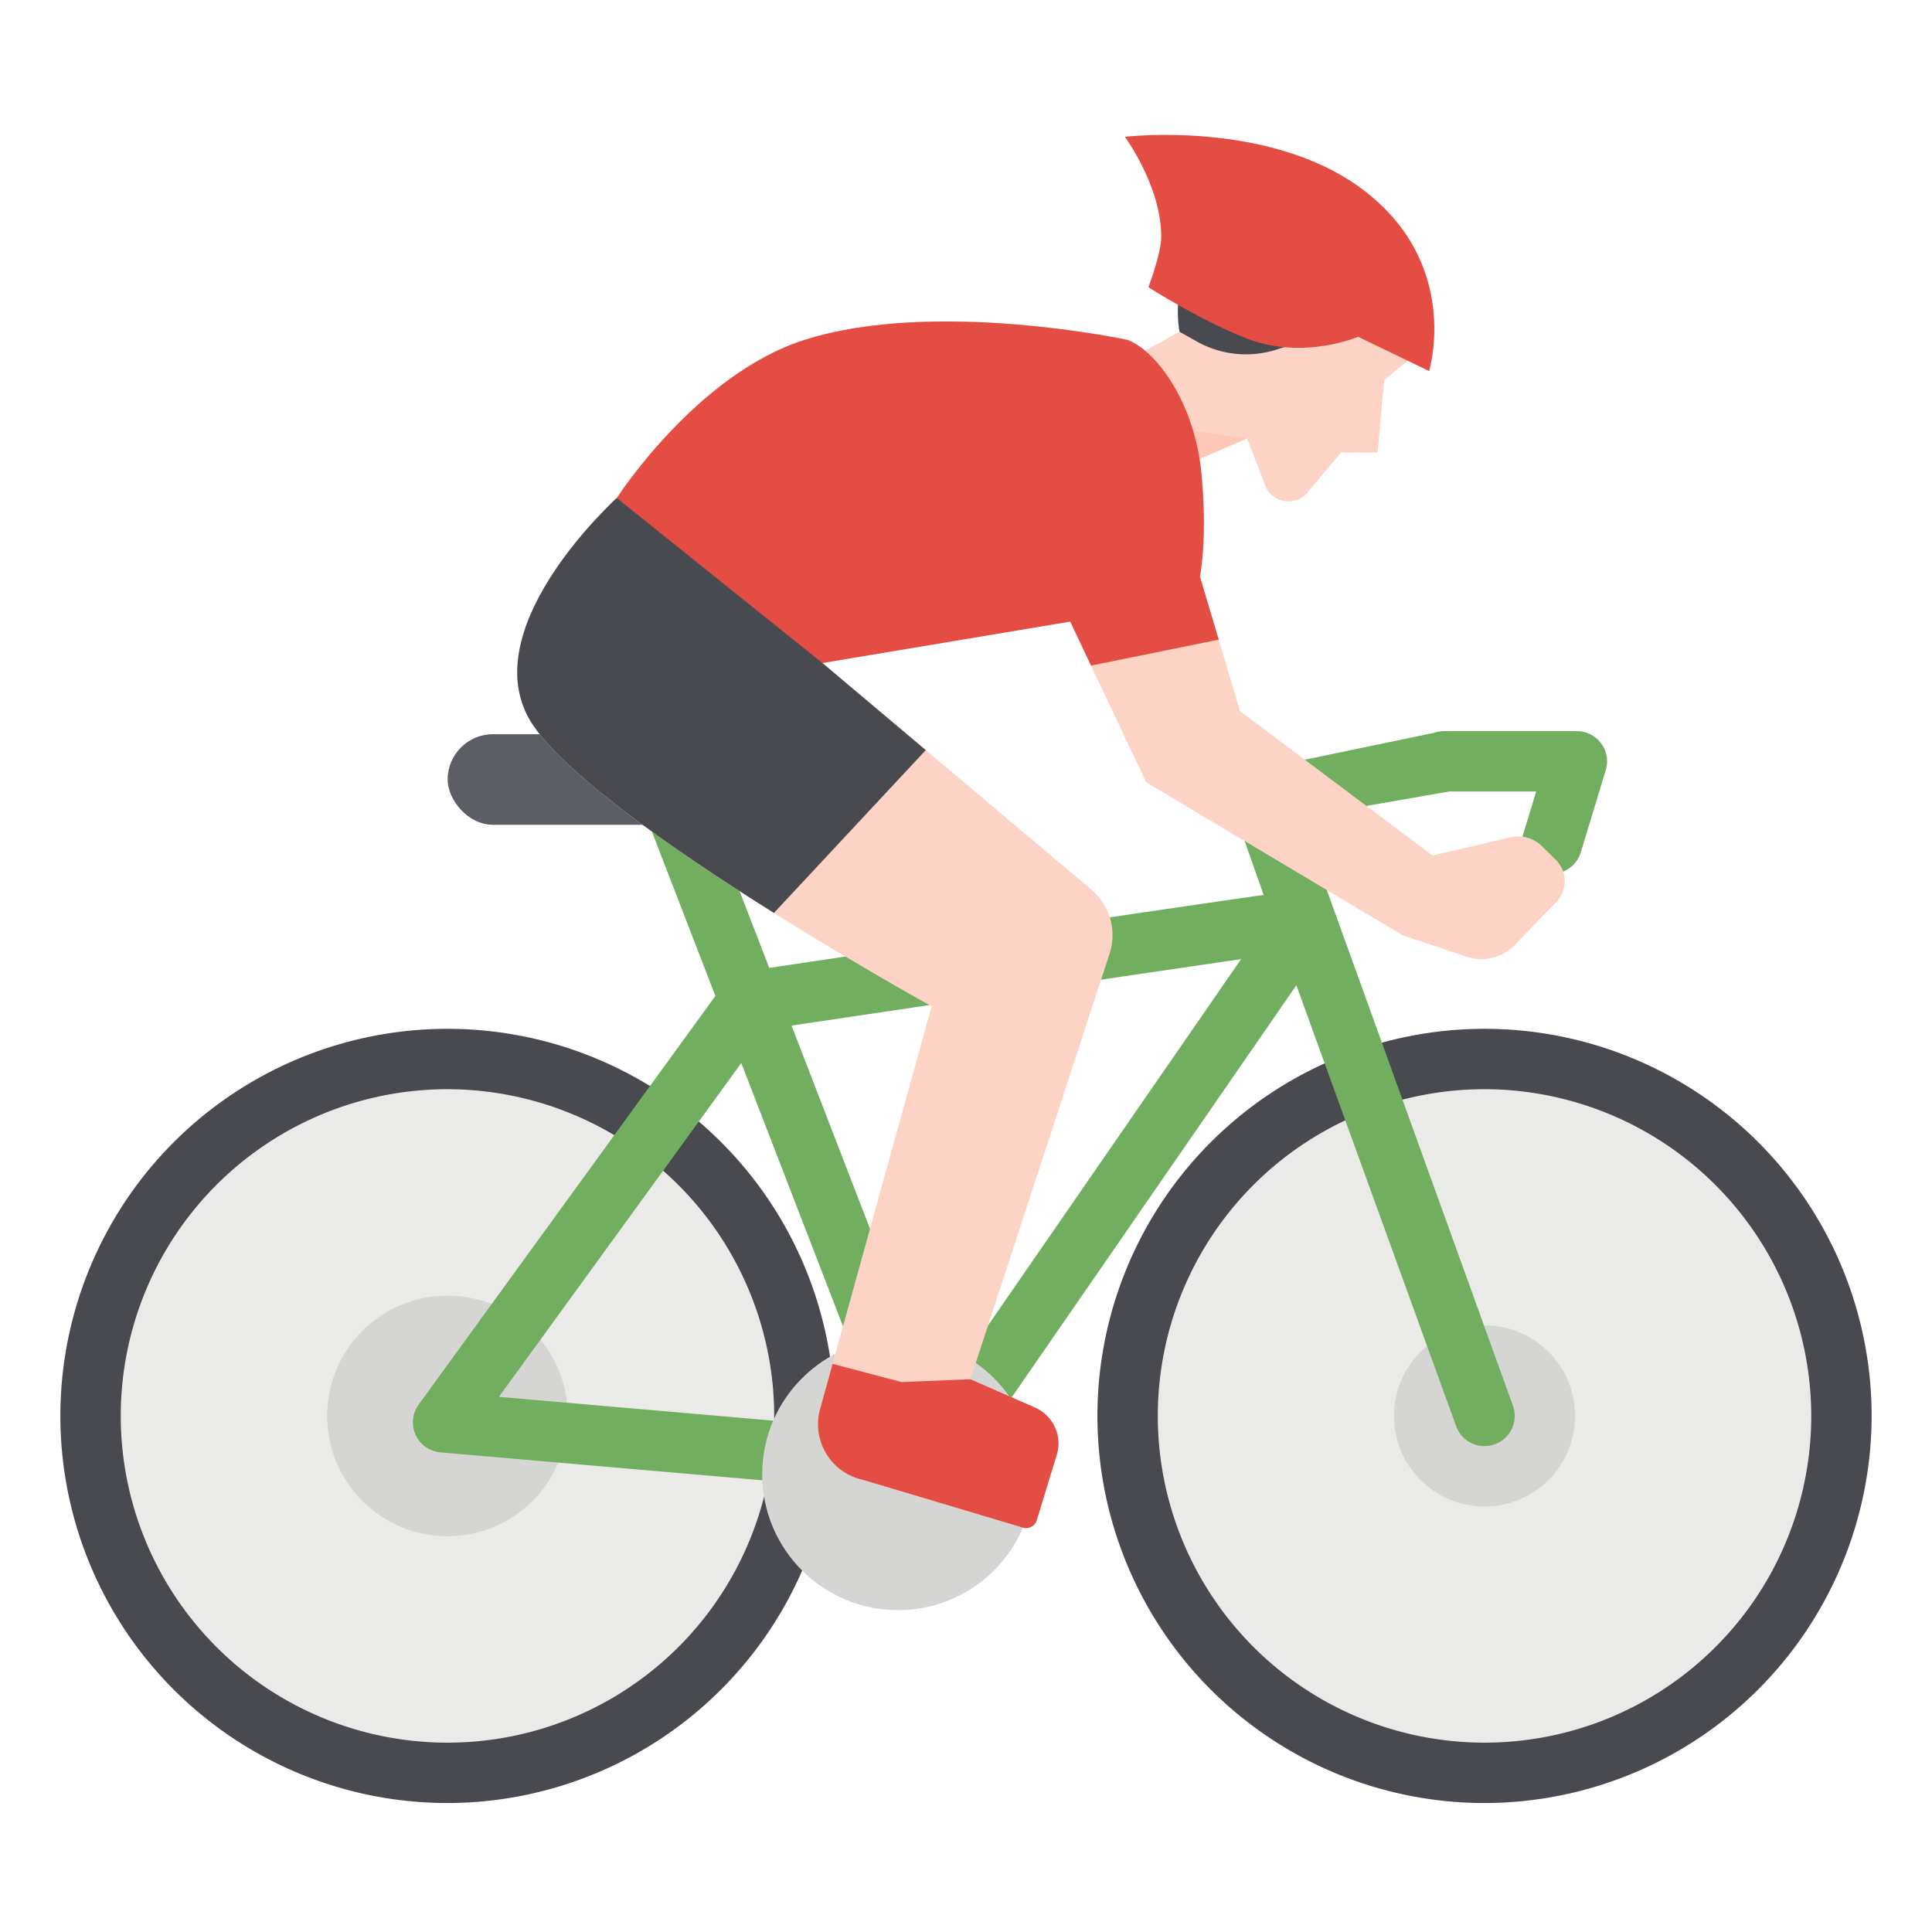
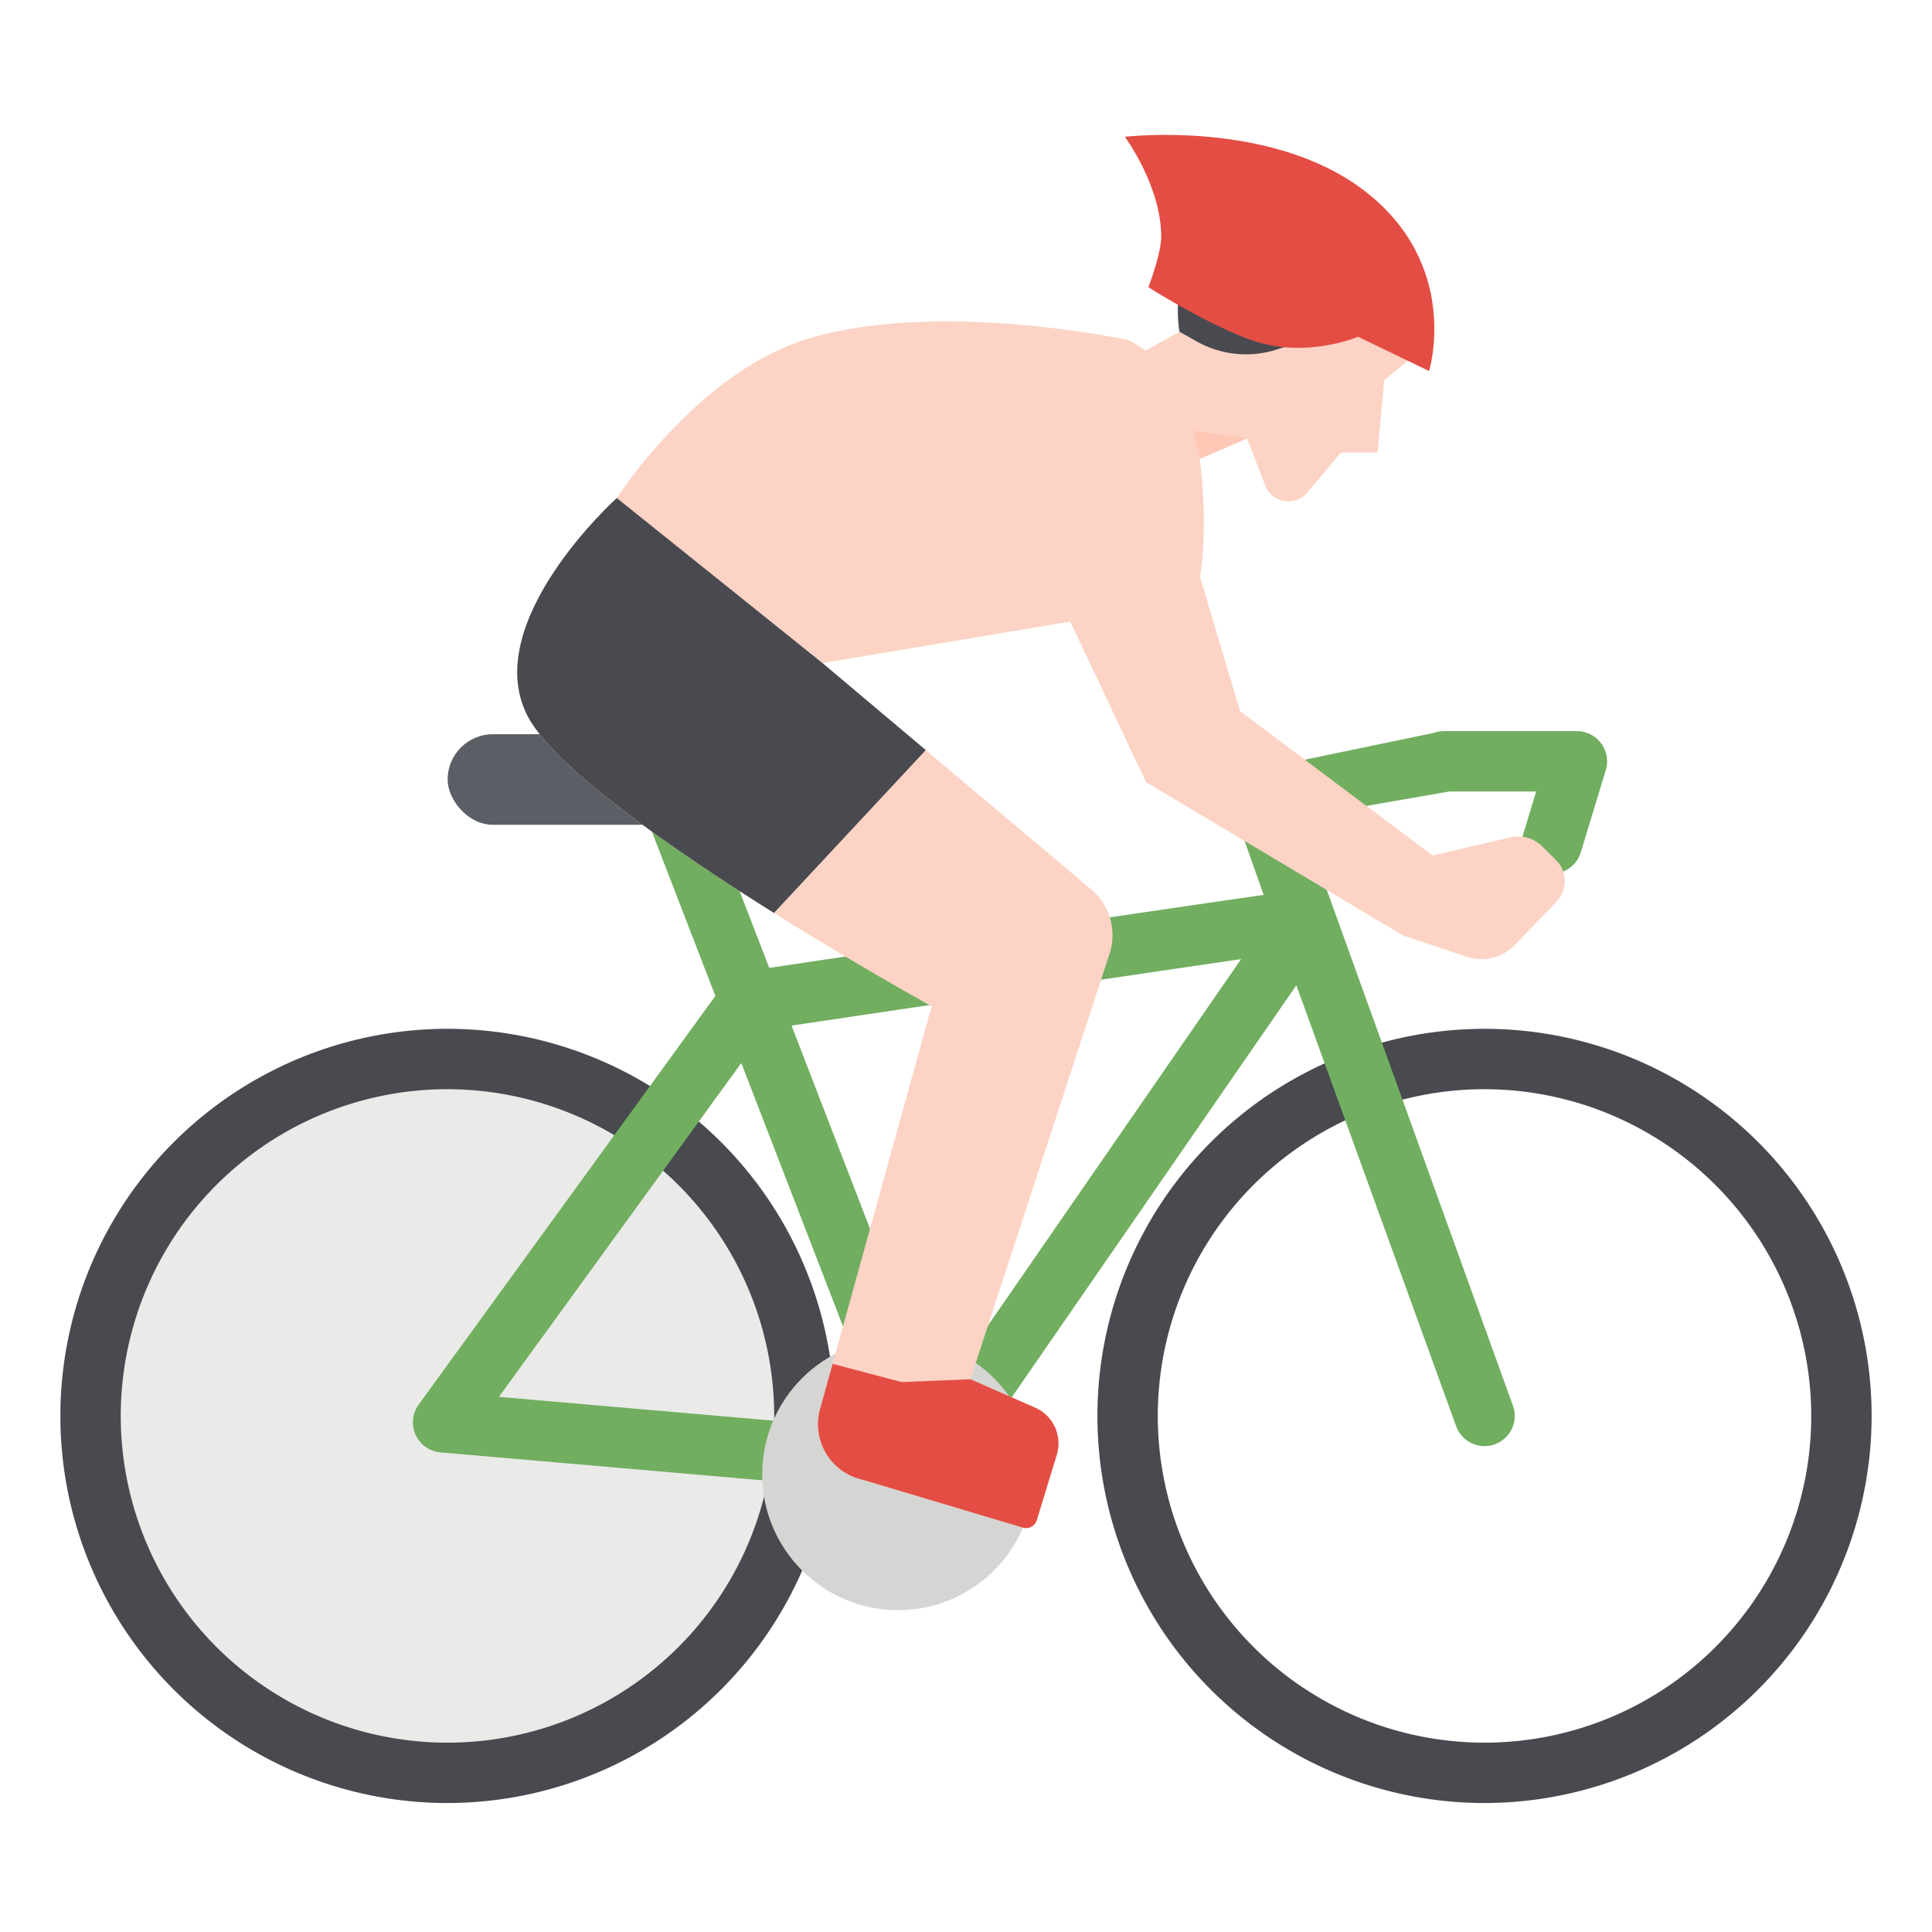
<svg xmlns="http://www.w3.org/2000/svg" id="Flat" height="512" viewBox="0 0 512 512" width="512">
  <circle cx="118.586" cy="375.235" fill="#eaeae8" r="94.585" />
-   <circle cx="393.414" cy="375.235" fill="#eaeae8" r="94.585" />
-   <circle cx="118.586" cy="375.235" fill="#d5d5d3" r="31.881" />
-   <circle cx="393.414" cy="375.235" fill="#d5d5d3" r="24" />
  <path d="m118.586 477.821a102.586 102.586 0 1 1 102.585-102.586 102.7 102.7 0 0 1 -102.585 102.586zm0-189.171a86.586 86.586 0 1 0 86.585 86.585 86.684 86.684 0 0 0 -86.585-86.585z" fill="#484a50" />
  <path d="m393.414 477.821a102.586 102.586 0 1 1 102.586-102.586 102.7 102.7 0 0 1 -102.586 102.586zm0-189.171a86.586 86.586 0 1 0 86.586 86.585 86.683 86.683 0 0 0 -86.586-86.585z" fill="#484a50" />
  <path d="m424.32 196.99a8.009 8.009 0 0 0 -6.43-3.23h-35.21a7.923 7.923 0 0 0 -2.69.46l-48.27 10.032a8.02 8.02 0 0 0 -4.831 10.26l7.991 22.648c-14.56 2.07-48.94 7.11-131.02 19.34l-16.47-42.66h-17.16l19.35 50.1-78.62 108.28a8 8 0 0 0 5.78 12.68l128.68 11.16q.345.03.69.03a8.006 8.006 0 0 0 6.58-3.45l90.86-131.53 42.34 116.85a8.015 8.015 0 0 0 7.53 5.28 8.127 8.127 0 0 0 2.72-.48 8.016 8.016 0 0 0 4.8-10.25l-56.27-155.888 39.39-6.862h23.04l-3.48 11.46a8 8 0 0 0 15.31 4.65l6.62-21.79a8.023 8.023 0 0 0 -1.23-7.09zm-292.1 173.19 64.23-88.47 37.58 97.3zm115.9.92-38.35-99.31c40.92-6.09 92.47-13.73 119.13-17.61z" fill="#71ae60" />
  <rect fill="#5b5e65" height="24" rx="12" width="79.778" x="118.629" y="194.577" />
  <circle cx="237.99" cy="390.711" fill="#d5d5d3" r="36" />
  <path d="m309.146 102.959a53.912 53.912 0 0 1 6.847 19.485l14.457-6.244c.313.625 2.641 6.683 4.826 12.415a6.6 6.6 0 0 0 11.224 1.885l8.87-10.58h9.715l1.733-19.148 9.431-7.807s-3.759-48.09-43.328-37.986c-25.545 6.523-20.335 32.941-20.335 32.941l-11 6.075a32.98 32.98 0 0 1 7.56 8.964z" fill="#fcd3c4" />
  <path d="m315.993 122.444 14.457-6.244-16.473-2.38a56.254 56.254 0 0 1 2.016 8.624z" fill="#ffc7b5" />
  <path d="m348.665 89.6c5.7-1.49 16.237-4.609 25.523-7.408-3.75-13.526-14.015-34.17-41.267-27.211-25.545 6.523-20.335 32.941-20.335 32.941l4.549 2.557a26.613 26.613 0 0 0 21.222 2.141c3.043-.981 6.552-2.038 10.308-3.02z" fill="#484a50" />
  <path d="m361.028 50.136c-24.69-18.48-62.928-13.878-62.928-13.878s9.635 12.987 9.635 26.5c0 4.5-3.4 13.359-3.4 13.359s14.065 8.965 26.12 13.615c15 5.784 29.442-.488 29.442-.488l18.826 9.088s8.759-28.396-17.695-48.196z" fill="#e44d44" />
  <path d="m217.95 175.709 71.244 60.018a15.835 15.835 0 0 1 4.849 17.03l-36.87 112.757 17.132 7.52a10.357 10.357 0 0 1 5.742 12.512l-5.3 17.333a2.943 2.943 0 0 1 -3.657 1.96l-42.431-12.676a15.065 15.065 0 0 1 -11.33-18.744l29.562-106.735s-13.885-7.668-31.723-18.527l-2-1.22c-28.441-17.408-65.714-42.269-73.393-57.262-12.752-24.9 23.682-57.687 23.682-57.687s21.06-32.771 49.711-41.9c34.561-11.011 85.658 0 85.658 0 7.939 3.037 17.655 17 19.476 34.613s-.312 28.1-.312 28.1l10.635 35.659 51.008 38.256 20.683-4.811a8.971 8.971 0 0 1 8.34 2.36l3.677 3.636a7.9 7.9 0 0 1 .124 11.111l-11.057 11.437a12.242 12.242 0 0 1 -12.69 3.1l-16.936-5.673-68.042-40.589-20.105-42.56z" fill="#fcd3c4" />
  <path d="m220.65 361.436-3.319 11.983a15.065 15.065 0 0 0 11.33 18.744l42.431 12.676a2.943 2.943 0 0 0 3.657-1.96l5.3-17.333a10.357 10.357 0 0 0 -5.742-12.512l-17.132-7.52-18.261.748z" fill="#e44d44" />
-   <path d="m217.95 175.709 65.677-10.984 5.51 11.664 33.84-6.878-4.984-16.711s2.134-10.491.312-28.1-11.537-31.576-19.476-34.613c0 0-51.1-11.011-85.658 0-28.651 9.129-49.711 41.9-49.711 41.9s-.712.641-1.9 1.81l53.167 42.544z" fill="#e44d44" />
  <path d="m163.46 131.988s-36.434 32.791-23.682 57.687c6.97 13.609 38.326 35.35 65.325 52.267l40.238-43.158-27.391-23.075z" fill="#484a50" />
</svg>